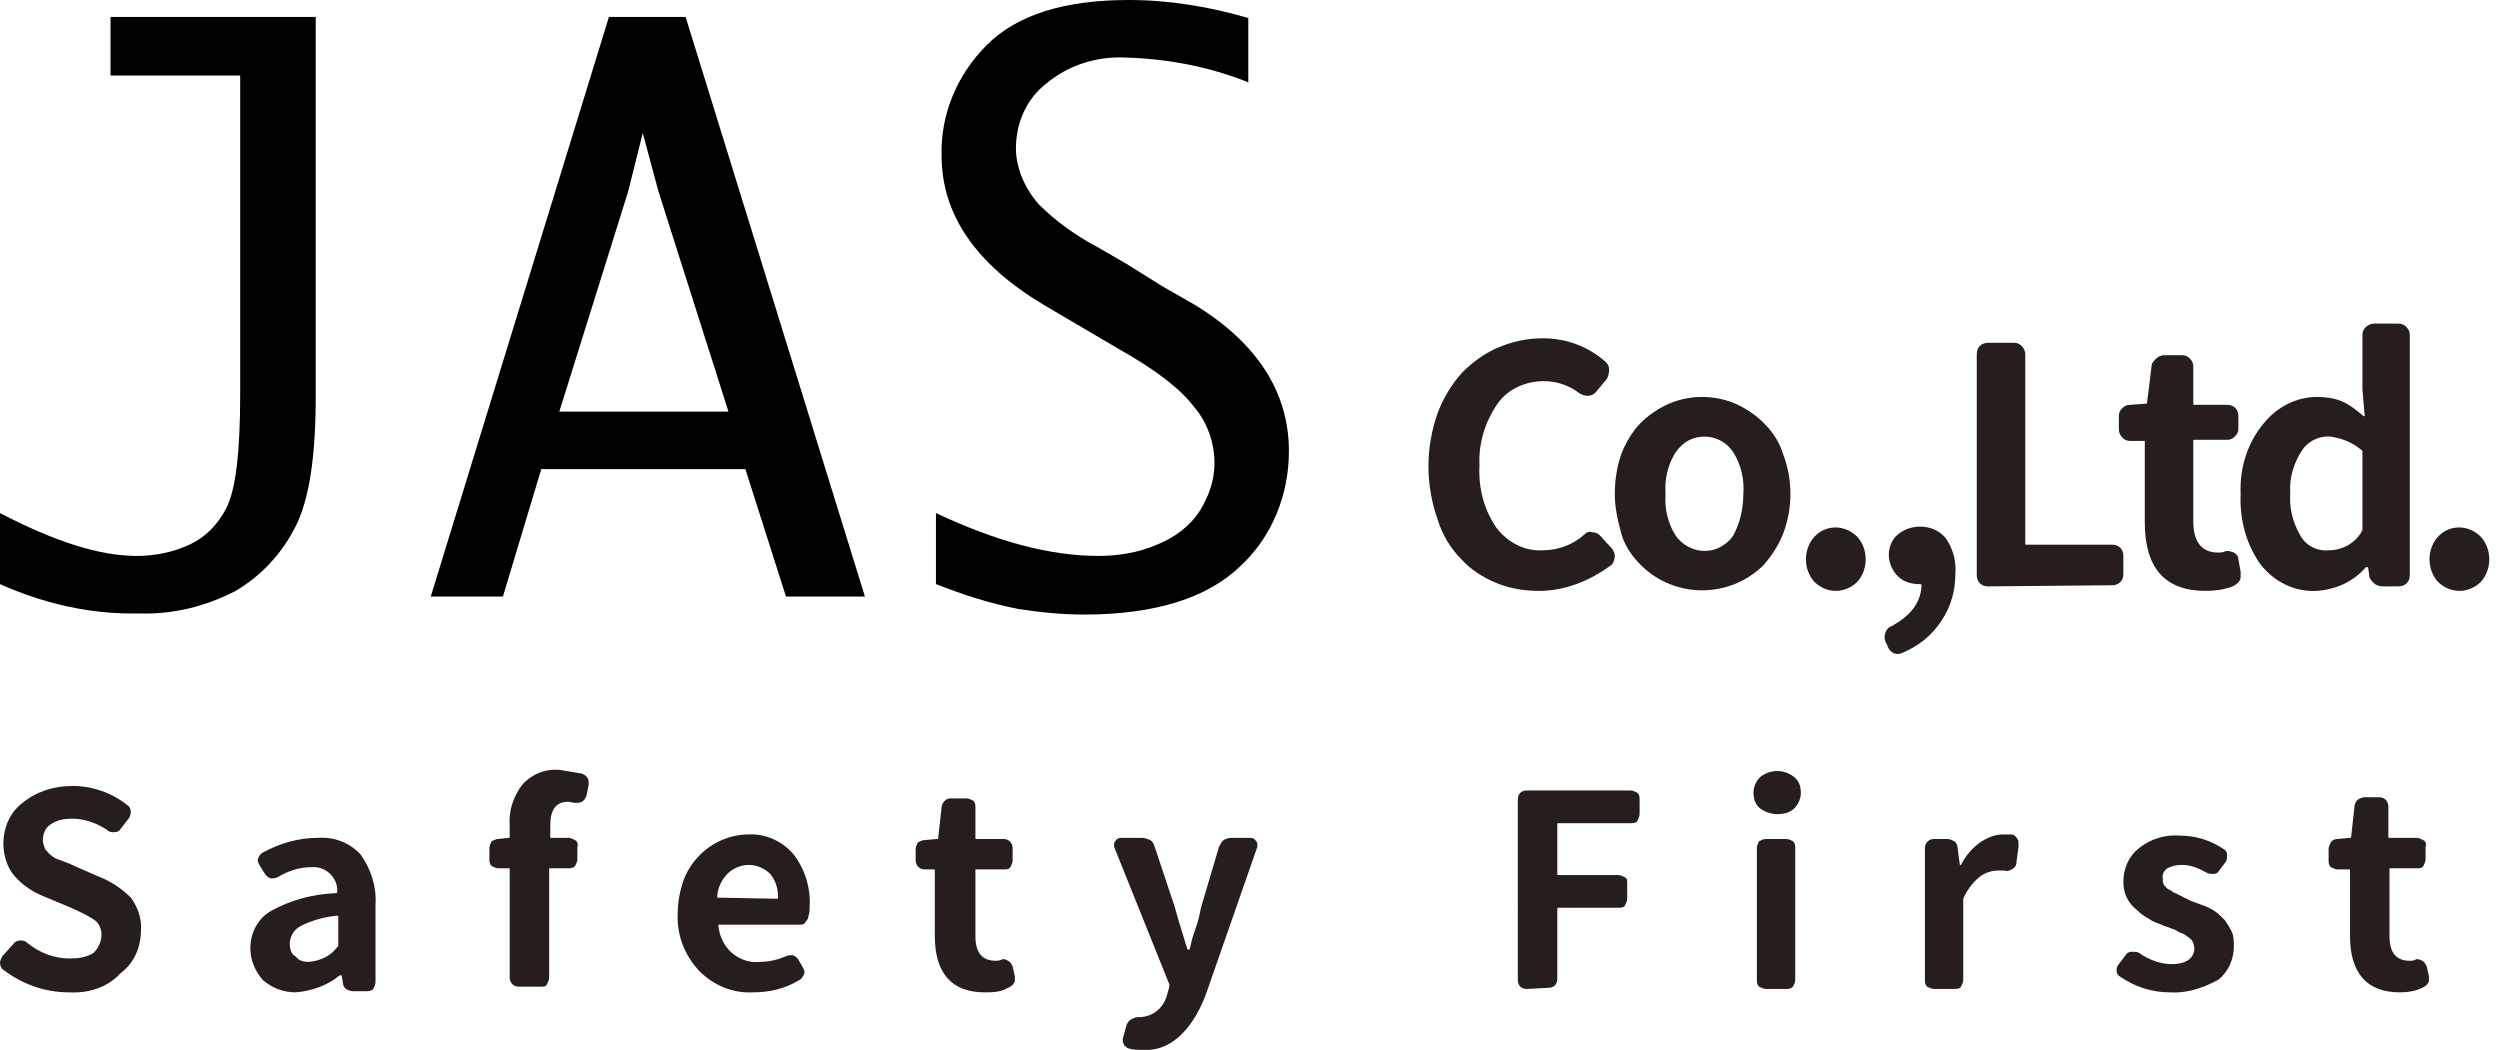
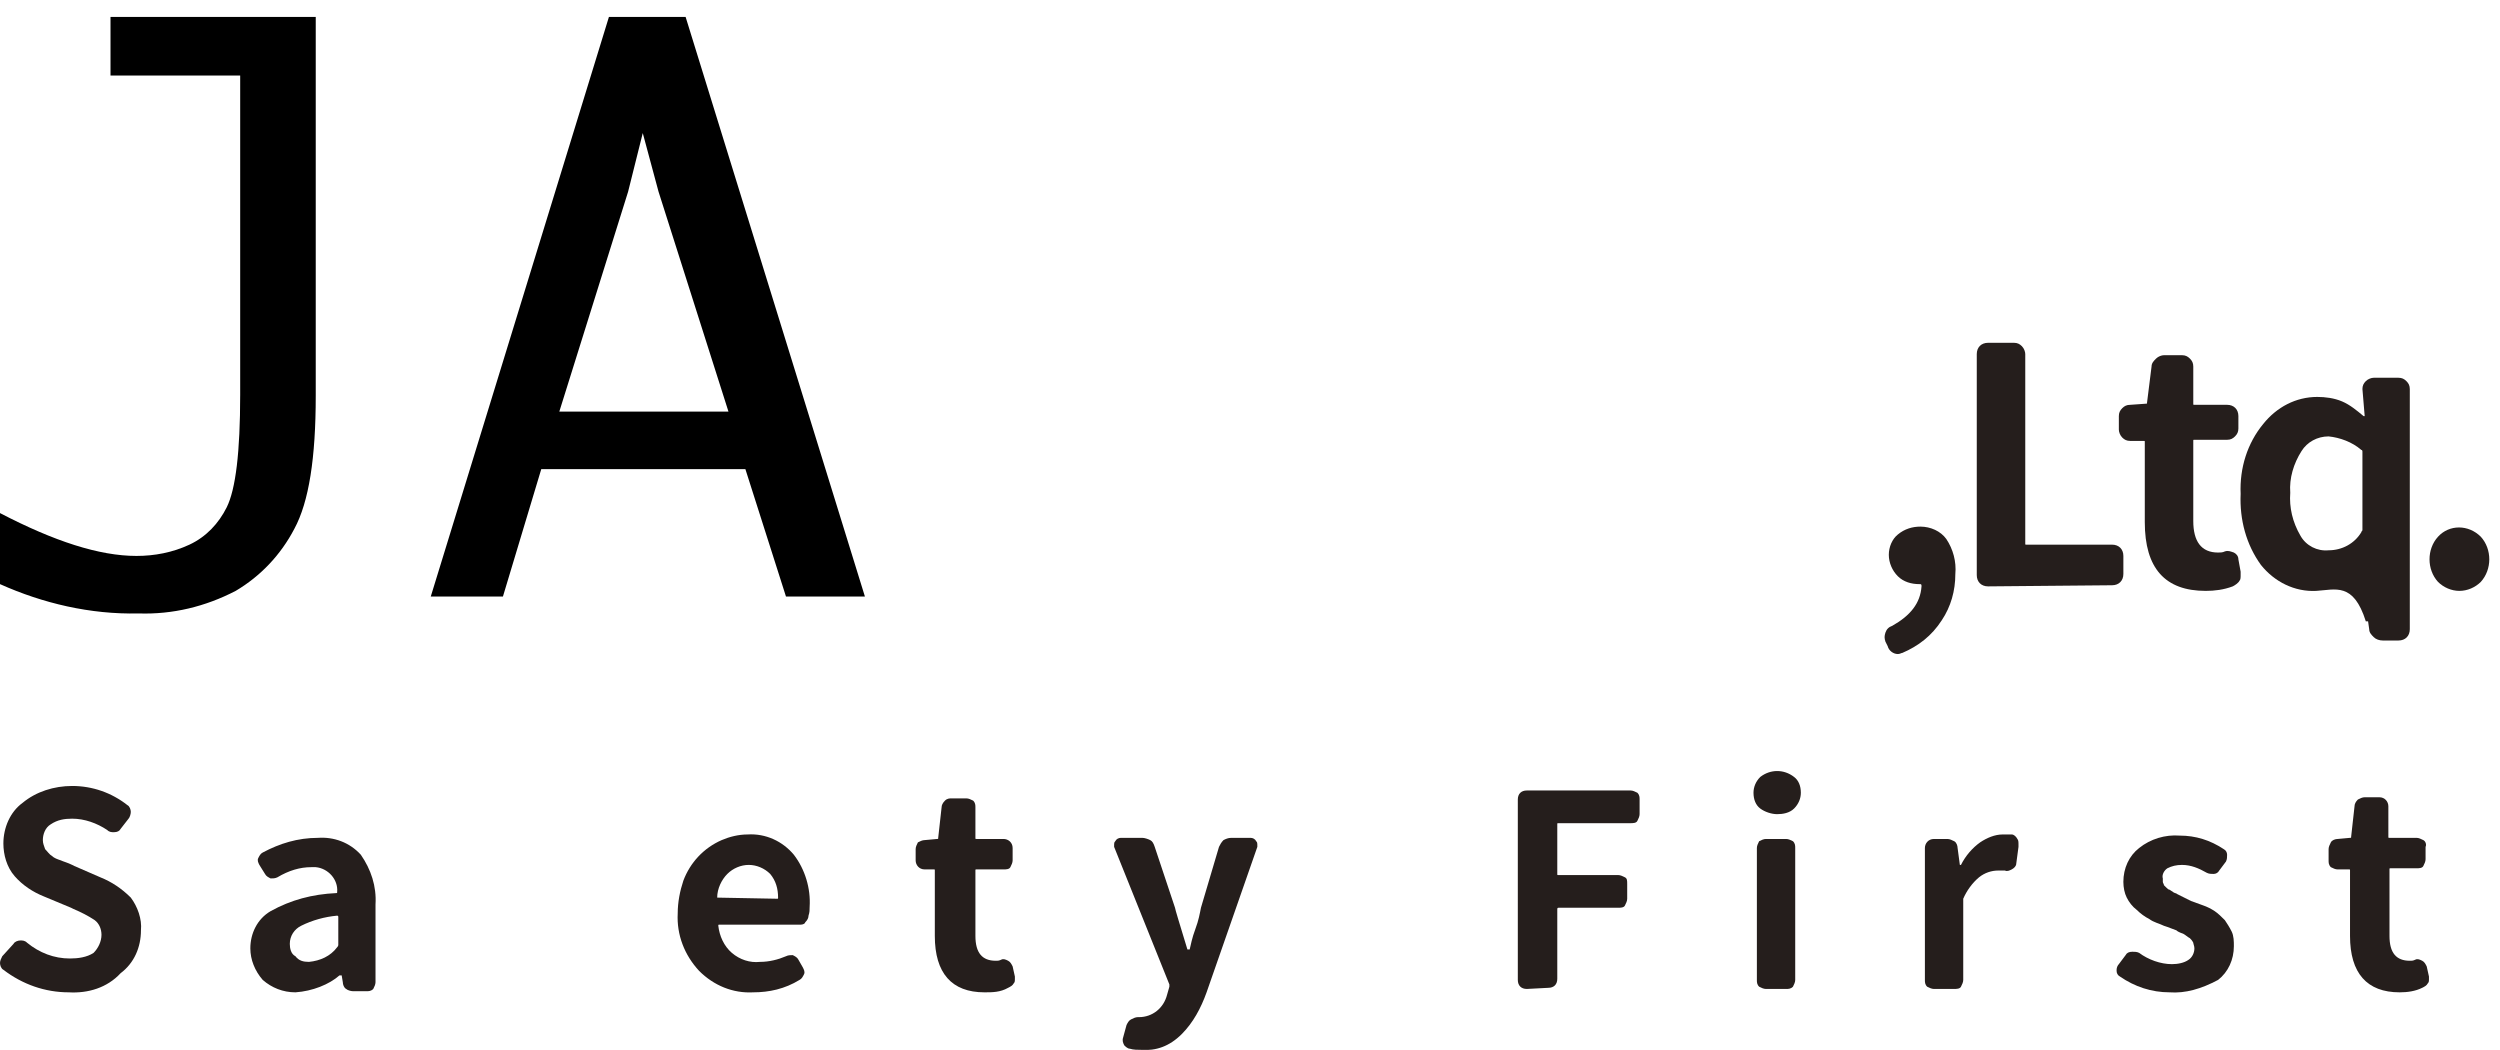
<svg xmlns="http://www.w3.org/2000/svg" version="1.1" id="レイヤー_1" x="0px" y="0px" viewBox="0 0 221.7 93.1" style="enable-background:new 0 0 221.7 93.1;" xml:space="preserve">
  <style type="text/css">
	.st0{fill:#251E1C;}
</style>
  <path class="st0" d="M6.1,88c-2.1,0-4.1-0.7-5.8-2C0.1,85.9,0,85.6,0,85.4c0-0.2,0.1-0.4,0.2-0.6l1-1.1c0.1-0.2,0.4-0.3,0.6-0.3  c0.2,0,0.4,0,0.6,0.2c1.1,0.9,2.4,1.4,3.8,1.4c0.7,0,1.5-0.1,2.1-0.5C8.7,84.1,9,83.5,9,82.9c0-0.5-0.2-1-0.6-1.3  c-0.6-0.4-1.2-0.7-1.9-1l-0.2-0.1l-2.4-1c-1-0.4-1.9-1-2.6-1.8c-0.7-0.8-1-1.9-1-2.9c0-1.4,0.6-2.8,1.7-3.6c1.2-1,2.8-1.5,4.4-1.5  c1.8,0,3.5,0.6,4.9,1.7c0.2,0.1,0.3,0.4,0.3,0.6c0,0.2-0.1,0.5-0.2,0.6l-0.7,0.9c-0.1,0.2-0.3,0.3-0.6,0.3c-0.2,0-0.4,0-0.6-0.2  c-0.9-0.6-2-1-3.1-1c-0.7,0-1.3,0.1-1.9,0.5c-0.5,0.3-0.7,0.9-0.7,1.4c0,0.3,0.1,0.5,0.2,0.8c0.2,0.2,0.4,0.5,0.6,0.6  c0.2,0.2,0.5,0.3,0.8,0.4c0.2,0.1,0.6,0.2,1,0.4l0.2,0.1l2.3,1c1,0.4,1.9,1,2.7,1.8c0.6,0.8,1,1.9,0.9,2.9c0,1.5-0.6,2.9-1.8,3.8  C9.5,87.6,7.8,88.1,6.1,88z" />
  <path class="st0" d="M26.2,88c-1.1,0-2.1-0.4-2.9-1.1c-0.7-0.8-1.1-1.8-1.1-2.8c0-1.3,0.6-2.6,1.8-3.3c1.8-1,3.7-1.5,5.8-1.6  c0.1,0,0.1,0,0.1-0.1c0.1-1.1-0.8-2.1-1.9-2.2c-0.1,0-0.3,0-0.4,0c-1,0-2,0.3-3,0.9c-0.2,0.1-0.4,0.1-0.6,0.1  c-0.2-0.1-0.4-0.2-0.5-0.4l-0.5-0.8c-0.1-0.2-0.2-0.4-0.1-0.6c0.1-0.2,0.2-0.4,0.4-0.5c1.5-0.8,3.1-1.3,4.9-1.3  c1.4-0.1,2.8,0.4,3.8,1.5c0.9,1.3,1.4,2.8,1.3,4.4v6.9c0,0.2-0.1,0.4-0.2,0.6c-0.2,0.2-0.4,0.2-0.6,0.2h-1.2c-0.2,0-0.5-0.1-0.6-0.2  c-0.2-0.1-0.3-0.4-0.3-0.6l-0.1-0.6c0,0,0,0-0.1,0c0,0,0,0-0.1,0C29.2,87.3,27.7,87.9,26.2,88z M27.4,85.3c1-0.1,1.9-0.5,2.5-1.3  c0,0,0.1-0.1,0.1-0.2v-2.5c0,0,0-0.1-0.1-0.1c0,0,0,0,0,0l0,0c-1.1,0.1-2.2,0.4-3.2,0.9c-0.6,0.3-1,0.9-1,1.6c0,0.4,0.1,0.9,0.5,1.1  C26.5,85.2,26.9,85.3,27.4,85.3z" />
-   <path class="st0" d="M51.6,68.6c0.2,0.1,0.4,0.2,0.5,0.4c0.1,0.1,0.1,0.3,0.1,0.4c0,0.1,0,0.2,0,0.2l-0.2,1  c-0.1,0.2-0.2,0.4-0.4,0.5c-0.2,0.1-0.4,0.1-0.6,0.1c-0.2,0-0.4-0.1-0.6-0.1c-1.1,0-1.6,0.7-1.6,2.1v1c0,0.1,0,0.1,0.1,0.1  c0,0,0,0,0,0h1.5c0.2,0,0.4,0.1,0.6,0.2c0.2,0.1,0.3,0.4,0.2,0.6v1.1c0,0.2-0.1,0.4-0.2,0.6c-0.2,0.2-0.4,0.2-0.6,0.2h-1.6  c-0.1,0-0.1,0-0.1,0.1v9.6c0,0.2-0.1,0.4-0.2,0.6c-0.1,0.2-0.3,0.2-0.6,0.2H46c-0.5,0-0.8-0.4-0.8-0.8v-9.6c0-0.1,0-0.1-0.1-0.1  h-0.9c-0.2,0-0.4-0.1-0.6-0.2c-0.2-0.2-0.2-0.4-0.2-0.6v-1c0-0.2,0.1-0.4,0.2-0.6c0.2-0.1,0.4-0.2,0.6-0.2l0.9-0.1  c0.1,0,0.1,0,0.1-0.1v-1c-0.1-1.3,0.3-2.5,1.1-3.6c0.9-1,2.2-1.5,3.5-1.3C50.4,68.4,51,68.5,51.6,68.6z" />
  <path class="st0" d="M66.8,88c-1.8,0.1-3.5-0.6-4.8-1.9c-1.3-1.4-2-3.2-1.9-5.1c0-1,0.2-2,0.5-2.9c0.6-1.6,1.8-2.9,3.4-3.6  c0.7-0.3,1.5-0.5,2.3-0.5c1.6-0.1,3.1,0.6,4.1,1.8c1,1.3,1.5,3,1.4,4.6c0,0.3,0,0.5-0.1,0.8c0,0.2-0.1,0.4-0.3,0.6  C71.4,81.9,71.2,82,71,82h-7.2c-0.1,0-0.1,0-0.1,0.1c0.1,0.9,0.5,1.8,1.2,2.4c0.7,0.6,1.6,0.9,2.5,0.8c0.8,0,1.6-0.2,2.3-0.5  c0.2-0.1,0.4-0.1,0.6-0.1c0.2,0.1,0.4,0.2,0.5,0.4l0.4,0.7c0.1,0.2,0.2,0.4,0.1,0.6c-0.1,0.2-0.2,0.4-0.4,0.5  C69.6,87.7,68.2,88,66.8,88z M63.6,79.6C63.6,79.7,63.6,79.7,63.6,79.6l5.3,0.1c0.1,0,0.1,0,0.1-0.1l0,0c0-0.8-0.2-1.5-0.7-2.1  c-0.5-0.5-1.2-0.8-1.9-0.8c-0.7,0-1.4,0.3-1.9,0.8C64,78,63.6,78.8,63.6,79.6z" />
  <path class="st0" d="M87.3,88c-2.9,0-4.4-1.7-4.4-5v-5.8c0-0.1,0-0.1-0.1-0.1H82c-0.5,0-0.8-0.4-0.8-0.8v-1c0-0.2,0.1-0.4,0.2-0.6  c0.2-0.1,0.4-0.2,0.6-0.2l1.1-0.1c0.1,0,0.1,0,0.1-0.1c0,0,0,0,0,0l0.3-2.7c0-0.2,0.1-0.4,0.3-0.6c0.2-0.2,0.4-0.2,0.6-0.2h1.3  c0.2,0,0.4,0.1,0.6,0.2c0.2,0.2,0.2,0.4,0.2,0.6v2.7c0,0.1,0,0.1,0.1,0.1H89c0.4,0,0.8,0.3,0.8,0.8c0,0,0,0,0,0v1.1  c0,0.2-0.1,0.4-0.2,0.6c-0.1,0.2-0.4,0.2-0.6,0.2h-2.4c-0.1,0-0.1,0-0.1,0.1v5.8c0,1.5,0.6,2.2,1.8,2.2c0.2,0,0.3,0,0.5-0.1  c0.2-0.1,0.4,0,0.6,0.1c0.2,0.1,0.3,0.3,0.4,0.5l0.2,0.9c0,0.1,0,0.1,0,0.2c0,0.2,0,0.3-0.1,0.4c-0.1,0.2-0.3,0.3-0.5,0.4  C88.7,88,88,88,87.3,88z" />
  <path class="st0" d="M101.2,93.1c-0.3,0-0.7,0-1-0.1c-0.2,0-0.4-0.2-0.5-0.3c-0.1-0.2-0.2-0.4-0.1-0.7l0.3-1.1  c0.1-0.2,0.2-0.4,0.4-0.5c0.2-0.1,0.4-0.2,0.6-0.2h0.1c1.2,0,2.2-0.8,2.5-2l0.2-0.7c0-0.1,0-0.1,0-0.2l-4.9-12.2c0-0.1,0-0.1,0-0.2  c0-0.1,0-0.2,0.1-0.3c0.1-0.2,0.3-0.3,0.5-0.3h1.9c0.2,0,0.5,0.1,0.7,0.2c0.2,0.1,0.3,0.3,0.4,0.6l1.8,5.4c0,0.1,0.4,1.4,1.1,3.7  c0,0,0.1,0,0.1,0c0,0,0.1,0,0.1,0c0.1-0.4,0.2-1,0.5-1.8s0.4-1.4,0.5-1.9l1.6-5.4c0.1-0.2,0.2-0.4,0.4-0.6c0.2-0.1,0.4-0.2,0.7-0.2  h1.7c0.2,0,0.4,0.1,0.5,0.3c0.1,0.1,0.1,0.2,0.1,0.3c0,0.1,0,0.1,0,0.2l-4.5,12.9c-0.5,1.4-1.2,2.7-2.2,3.7  C103.7,92.8,102.5,93.2,101.2,93.1z" />
  <path class="st0" d="M135.4,87.7c-0.5,0-0.8-0.3-0.8-0.8c0,0,0,0,0,0V70.9c0-0.5,0.3-0.8,0.8-0.8c0,0,0,0,0,0h9.2  c0.2,0,0.4,0.1,0.6,0.2c0.2,0.2,0.2,0.4,0.2,0.6v1.3c0,0.2-0.1,0.4-0.2,0.6c-0.1,0.2-0.4,0.2-0.6,0.2h-6.4c-0.1,0-0.1,0-0.1,0.1v4.4  c0,0.1,0,0.1,0.1,0.1h5.3c0.2,0,0.4,0.1,0.6,0.2c0.2,0.1,0.2,0.3,0.2,0.6v1.3c0,0.2-0.1,0.4-0.2,0.6c-0.1,0.2-0.4,0.2-0.6,0.2h-5.3  c0,0-0.1,0-0.1,0.1c0,0,0,0,0,0v6.2c0,0.5-0.3,0.8-0.8,0.8c0,0,0,0,0,0L135.4,87.7z" />
  <path class="st0" d="M157.6,72.2c-0.5,0-1.1-0.2-1.5-0.5c-0.4-0.3-0.6-0.8-0.6-1.4c0-0.5,0.2-1,0.6-1.4c0.9-0.7,2.1-0.7,3,0  c0.4,0.3,0.6,0.8,0.6,1.4c0,0.5-0.2,1-0.6,1.4C158.7,72.1,158.1,72.2,157.6,72.2z M156.6,87.7c-0.2,0-0.4-0.1-0.6-0.2  c-0.2-0.2-0.2-0.4-0.2-0.6V75.2c0-0.2,0.1-0.4,0.2-0.6c0.2-0.1,0.4-0.2,0.6-0.2h1.8c0.2,0,0.4,0.1,0.6,0.2c0.2,0.2,0.2,0.4,0.2,0.6  v11.7c0,0.2-0.1,0.4-0.2,0.6c-0.2,0.2-0.4,0.2-0.6,0.2H156.6z" />
  <path class="st0" d="M171.5,87.7c-0.2,0-0.4-0.1-0.6-0.2c-0.2-0.2-0.2-0.4-0.2-0.6V75.2c0-0.4,0.3-0.8,0.8-0.8c0,0,0,0,0,0h1.2  c0.2,0,0.4,0.1,0.6,0.2c0.2,0.1,0.3,0.4,0.3,0.6l0.2,1.5l0,0c0,0,0,0,0.1,0c0.4-0.8,1-1.5,1.7-2c0.6-0.4,1.3-0.7,2-0.7  c0.3,0,0.5,0,0.8,0c0.2,0,0.4,0.2,0.5,0.4c0.1,0.1,0.1,0.3,0.1,0.5c0,0.1,0,0.1,0,0.2l-0.2,1.5c0,0.2-0.2,0.4-0.4,0.5  c-0.2,0.1-0.4,0.2-0.6,0.1c-0.2,0-0.4,0-0.6,0c-0.6,0-1.2,0.2-1.7,0.6c-0.6,0.5-1.1,1.2-1.4,1.9c0,0.1,0,0.1,0,0.2v7  c0,0.2-0.1,0.4-0.2,0.6c-0.1,0.2-0.4,0.2-0.6,0.2L171.5,87.7z" />
  <path class="st0" d="M192.4,88c-1.6,0-3.1-0.5-4.4-1.4c-0.2-0.1-0.3-0.3-0.3-0.5c0,0,0-0.1,0-0.1c0-0.2,0.1-0.4,0.2-0.5l0.6-0.8  c0.1-0.2,0.3-0.3,0.6-0.3c0.2,0,0.4,0,0.6,0.1c0.8,0.6,1.9,1,2.9,1c0.5,0,1.1-0.1,1.5-0.4c0.3-0.2,0.5-0.6,0.5-1  c0-0.2-0.1-0.4-0.1-0.5c-0.1-0.2-0.2-0.3-0.3-0.4c-0.2-0.1-0.4-0.3-0.6-0.4c-0.3-0.1-0.5-0.2-0.6-0.3l-0.8-0.3l-0.3-0.1  c-0.4-0.2-0.9-0.3-1.3-0.6c-0.4-0.2-0.8-0.5-1.1-0.8c-0.4-0.3-0.7-0.7-0.9-1.1c-0.2-0.4-0.3-0.9-0.3-1.4c0-1.2,0.5-2.3,1.4-3  c1-0.8,2.3-1.2,3.6-1.1c1.4,0,2.7,0.4,3.9,1.2c0.2,0.1,0.3,0.3,0.3,0.5c0,0.2,0,0.4-0.1,0.6l-0.6,0.8c-0.1,0.2-0.3,0.3-0.5,0.3  c-0.2,0-0.4,0-0.6-0.1c-0.7-0.4-1.4-0.7-2.2-0.7c-0.5,0-0.9,0.1-1.3,0.3c-0.3,0.2-0.5,0.6-0.4,0.9c0,0.1,0,0.2,0,0.3  c0,0.1,0.1,0.2,0.1,0.3l0.2,0.2c0.1,0.1,0.2,0.2,0.3,0.2l0.3,0.2c0.1,0.1,0.3,0.1,0.4,0.2l0.4,0.2l0.4,0.2l0.4,0.2l1.1,0.4  c0.3,0.1,0.7,0.3,1,0.5c0.3,0.2,0.6,0.5,0.9,0.8c0.2,0.3,0.4,0.6,0.6,1c0.2,0.4,0.2,0.9,0.2,1.3c0,1.2-0.5,2.3-1.4,3  C195.2,87.7,193.8,88.1,192.4,88z" />
  <path class="st0" d="M212.8,88c-2.9,0-4.4-1.7-4.4-5v-5.8c0-0.1,0-0.1-0.1-0.1h-1c-0.2,0-0.4-0.1-0.6-0.2c-0.2-0.2-0.2-0.4-0.2-0.6  v-1c0-0.2,0.1-0.4,0.2-0.6c0.1-0.2,0.4-0.3,0.6-0.3l1.1-0.1c0.1,0,0.1,0,0.1-0.1l0.3-2.7c0-0.2,0.1-0.4,0.3-0.6  c0.2-0.1,0.4-0.2,0.6-0.2h1.3c0.5,0,0.8,0.4,0.8,0.8c0,0,0,0,0,0v2.7c0,0.1,0,0.1,0.1,0.1h2.4c0.2,0,0.4,0.1,0.6,0.2  c0.2,0.1,0.3,0.4,0.2,0.6v1.1c0,0.2-0.1,0.4-0.2,0.6c-0.1,0.2-0.4,0.2-0.6,0.2H212c-0.1,0-0.1,0-0.1,0.1V83c0,1.5,0.6,2.2,1.8,2.2  c0.2,0,0.3,0,0.5-0.1c0.2-0.1,0.4,0,0.6,0.1c0.2,0.1,0.3,0.3,0.4,0.5l0.2,0.9c0,0.1,0,0.1,0,0.2c0,0.2,0,0.3-0.1,0.4  c-0.1,0.2-0.3,0.3-0.5,0.4C214.2,87.9,213.5,88,212.8,88z" />
  <path d="M0,51.8v-6.3c4.8,2.5,8.8,3.8,12.1,3.8c1.6,0,3.2-0.3,4.7-1c1.5-0.7,2.6-1.9,3.3-3.3c0.8-1.6,1.2-4.9,1.2-10V6.7H9.8V1.5H28  v33.6c0,5.5-0.6,9.4-1.9,11.8c-1.2,2.3-3,4.2-5.2,5.5c-2.7,1.4-5.6,2.1-8.6,2C8,54.5,3.8,53.5,0,51.8z" />
  <path d="M44.6,52.9h-6.4L54,1.5h6.8l15.9,51.4h-7l-3.6-11.3H48L44.6,52.9z M49.6,36.5h15L58.4,17L57,11.8L55.7,17L49.6,36.5z" />
-   <path d="M83,51.8v-6.3c5.3,2.5,10.1,3.8,14.4,3.8c1.8,0,3.6-0.3,5.2-1c1.5-0.6,2.9-1.6,3.8-3c0.8-1.3,1.3-2.7,1.3-4.2  c0-1.8-0.6-3.6-1.8-5c-1.2-1.6-3.4-3.3-6.6-5.1L95.9,29l-3.4-2c-6-3.6-9-8-9-13.2c-0.1-3.7,1.4-7.2,4-9.8c2.7-2.7,6.9-4,12.6-4  c3.6,0,7.2,0.6,10.6,1.6v5.7c-3.5-1.4-7.2-2.1-11-2.2c-2.5-0.1-5,0.7-6.9,2.3c-1.7,1.3-2.6,3.3-2.7,5.4c-0.1,1.9,0.7,3.8,2,5.3  c1.5,1.5,3.3,2.8,5.2,3.8l2.6,1.5l3.2,2l2.8,1.6c5.6,3.4,8.4,7.8,8.4,13c0,3.9-1.5,7.6-4.3,10.2c-2.9,2.8-7.5,4.3-13.9,4.3  c-1.9,0-3.9-0.2-5.8-0.5C87.7,53.5,85.3,52.7,83,51.8z" />
-   <path class="st0" d="M136.5,52.4c-1.3,0-2.6-0.2-3.8-0.7c-1.2-0.5-2.3-1.2-3.1-2.1c-1-1-1.7-2.2-2.1-3.5c-1.1-3.1-1.1-6.4,0-9.5  c0.5-1.3,1.2-2.5,2.2-3.6c0.9-0.9,2-1.7,3.2-2.2c1.2-0.5,2.5-0.8,3.9-0.8c2.1,0,4,0.7,5.6,2.1c0.2,0.2,0.3,0.4,0.3,0.7  c0,0.3-0.1,0.6-0.2,0.8l-1,1.2c-0.2,0.2-0.4,0.3-0.7,0.3c-0.3,0-0.5-0.1-0.7-0.2c-0.9-0.7-2-1.1-3.2-1.1c-1.6,0-3.2,0.7-4.1,2  c-1.1,1.6-1.7,3.5-1.6,5.5c-0.1,2,0.4,3.9,1.5,5.5c1,1.3,2.5,2.1,4.1,2c1.4,0,2.7-0.5,3.7-1.4c0.2-0.2,0.4-0.3,0.7-0.2  c0.3,0,0.5,0.1,0.7,0.3l1,1.1c0.2,0.2,0.3,0.5,0.3,0.7c0,0.3-0.1,0.6-0.3,0.8C141,51.5,138.8,52.4,136.5,52.4z" />
-   <path class="st0" d="M143.2,43.8c0-1.2,0.2-2.5,0.6-3.6c0.4-1,1-2,1.7-2.7c0.7-0.7,1.6-1.3,2.5-1.7c1.9-0.8,4-0.8,5.9,0  c0.9,0.4,1.8,1,2.5,1.7c0.8,0.8,1.4,1.7,1.7,2.7c0.9,2.3,0.9,4.9,0,7.2c-0.4,1-1,1.9-1.7,2.7c-3,3-7.9,3-10.9,0  c-0.8-0.8-1.4-1.7-1.7-2.7C143.5,46.3,143.2,45.1,143.2,43.8z M154.6,43.8c0.1-1.3-0.2-2.6-0.9-3.7c-0.9-1.4-2.8-1.8-4.2-0.9  c-0.3,0.2-0.6,0.5-0.9,0.9c-0.7,1.1-1,2.4-0.9,3.7c-0.1,1.3,0.2,2.6,0.9,3.7c1,1.4,2.9,1.8,4.3,0.8c0.3-0.2,0.6-0.5,0.8-0.8  C154.3,46.4,154.6,45.1,154.6,43.8L154.6,43.8z" />
-   <path class="st0" d="M162.8,52.4c-0.7,0-1.4-0.3-1.9-0.8c-1-1.1-1-2.9,0-4c1-1.1,2.7-1.1,3.8,0c0,0,0,0,0,0c1,1.1,1,2.9,0,4  C164.2,52.1,163.5,52.4,162.8,52.4z" />
  <path class="st0" d="M218.1,52.4c-0.7,0-1.4-0.3-1.9-0.8c-1-1.1-1-2.9,0-4c1-1.1,2.7-1.1,3.8,0c0,0,0,0,0,0c1,1.1,1,2.9,0,4  C219.5,52.1,218.8,52.4,218.1,52.4z" />
  <path class="st0" d="M168.7,57.9c-0.1,0-0.2,0.1-0.4,0.1c-0.4,0-0.8-0.3-0.9-0.7l-0.2-0.4c-0.1-0.3-0.1-0.5,0-0.8  c0.1-0.3,0.3-0.5,0.6-0.6c1.6-0.9,2.5-2,2.6-3.5c0-0.1,0-0.2-0.1-0.2h-0.1c-0.7,0-1.4-0.2-1.9-0.7c-0.5-0.5-0.8-1.2-0.8-1.9  c0-0.7,0.3-1.4,0.8-1.8c0.6-0.5,1.3-0.7,2-0.7c0.9,0,1.8,0.4,2.3,1.1c0.6,0.9,0.9,2,0.8,3.1c0,1.5-0.4,2.9-1.2,4.1  C171.3,56.4,170.1,57.3,168.7,57.9z" />
  <path class="st0" d="M176.3,52c-0.6,0-1-0.4-1-1V31.4c0-0.6,0.4-1,1-1h2.3c0.3,0,0.5,0.1,0.7,0.3c0.2,0.2,0.3,0.5,0.3,0.7v16.8  c0,0.1,0,0.1,0.1,0.1c0,0,0,0,0,0h7.6c0.6,0,1,0.4,1,1v1.6c0,0.6-0.4,1-1,1L176.3,52z" />
  <path class="st0" d="M195.6,52.4c-3.6,0-5.4-2-5.4-6.1v-7.1c0-0.1,0-0.1-0.1-0.1h-1.2c-0.3,0-0.5-0.1-0.7-0.3  c-0.2-0.2-0.3-0.5-0.3-0.7v-1.2c0-0.3,0.1-0.5,0.3-0.7c0.2-0.2,0.4-0.3,0.7-0.3l1.4-0.1c0.1,0,0.1,0,0.1-0.1l0.4-3.2  c0-0.3,0.2-0.5,0.4-0.7c0.2-0.2,0.5-0.3,0.7-0.3h1.6c0.3,0,0.5,0.1,0.7,0.3c0.2,0.2,0.3,0.4,0.3,0.7v3.3c0,0.1,0,0.1,0.1,0.1h2.9  c0.6,0,1,0.4,1,1V38c0,0.3-0.1,0.5-0.3,0.7c-0.2,0.2-0.4,0.3-0.7,0.3h-2.9c-0.1,0-0.1,0-0.1,0.1v7.1c0,1.8,0.7,2.8,2.2,2.8  c0.2,0,0.4,0,0.6-0.1c0.3-0.1,0.5,0,0.8,0.1c0.2,0.1,0.4,0.3,0.4,0.6l0.2,1.1c0,0.1,0,0.2,0,0.3c0,0.2,0,0.4-0.1,0.5  c-0.1,0.2-0.4,0.4-0.6,0.5C197.2,52.3,196.4,52.4,195.6,52.4z" />
-   <path class="st0" d="M205.4,52.4c-1.9,0.1-3.7-0.8-4.9-2.3c-1.3-1.8-1.9-4-1.8-6.3c-0.1-2.3,0.6-4.5,2-6.2c1.2-1.5,2.9-2.4,4.8-2.4  c0.7,0,1.5,0.1,2.2,0.4c0.7,0.3,1.3,0.8,1.9,1.3c0,0,0,0,0.1,0s0,0,0,0l-0.2-2.4v-4.8c0-0.3,0.1-0.5,0.3-0.7  c0.2-0.2,0.5-0.3,0.7-0.3h2.2c0.3,0,0.5,0.1,0.7,0.3c0.2,0.2,0.3,0.4,0.3,0.7v21.3c0,0.6-0.4,1-1,1h-1.4c-0.3,0-0.6-0.1-0.8-0.3  c-0.2-0.2-0.4-0.4-0.4-0.7l-0.1-0.7c0,0,0,0-0.1,0c0,0,0,0-0.1,0C208.7,51.6,207.1,52.3,205.4,52.4z M206.5,48.8  c1.2,0,2.3-0.6,2.9-1.6c0-0.1,0.1-0.1,0.1-0.2v-6.9c0-0.1,0-0.2-0.1-0.2c-0.8-0.7-1.9-1.1-2.9-1.2c-1,0-1.9,0.5-2.4,1.3  c-0.7,1.1-1.1,2.4-1,3.7c-0.1,1.3,0.2,2.6,0.9,3.8C204.5,48.4,205.5,48.9,206.5,48.8z" />
+   <path class="st0" d="M205.4,52.4c-1.9,0.1-3.7-0.8-4.9-2.3c-1.3-1.8-1.9-4-1.8-6.3c-0.1-2.3,0.6-4.5,2-6.2c1.2-1.5,2.9-2.4,4.8-2.4  c0.7,0,1.5,0.1,2.2,0.4c0.7,0.3,1.3,0.8,1.9,1.3c0,0,0,0,0.1,0s0,0,0,0l-0.2-2.4c0-0.3,0.1-0.5,0.3-0.7  c0.2-0.2,0.5-0.3,0.7-0.3h2.2c0.3,0,0.5,0.1,0.7,0.3c0.2,0.2,0.3,0.4,0.3,0.7v21.3c0,0.6-0.4,1-1,1h-1.4c-0.3,0-0.6-0.1-0.8-0.3  c-0.2-0.2-0.4-0.4-0.4-0.7l-0.1-0.7c0,0,0,0-0.1,0c0,0,0,0-0.1,0C208.7,51.6,207.1,52.3,205.4,52.4z M206.5,48.8  c1.2,0,2.3-0.6,2.9-1.6c0-0.1,0.1-0.1,0.1-0.2v-6.9c0-0.1,0-0.2-0.1-0.2c-0.8-0.7-1.9-1.1-2.9-1.2c-1,0-1.9,0.5-2.4,1.3  c-0.7,1.1-1.1,2.4-1,3.7c-0.1,1.3,0.2,2.6,0.9,3.8C204.5,48.4,205.5,48.9,206.5,48.8z" />
</svg>